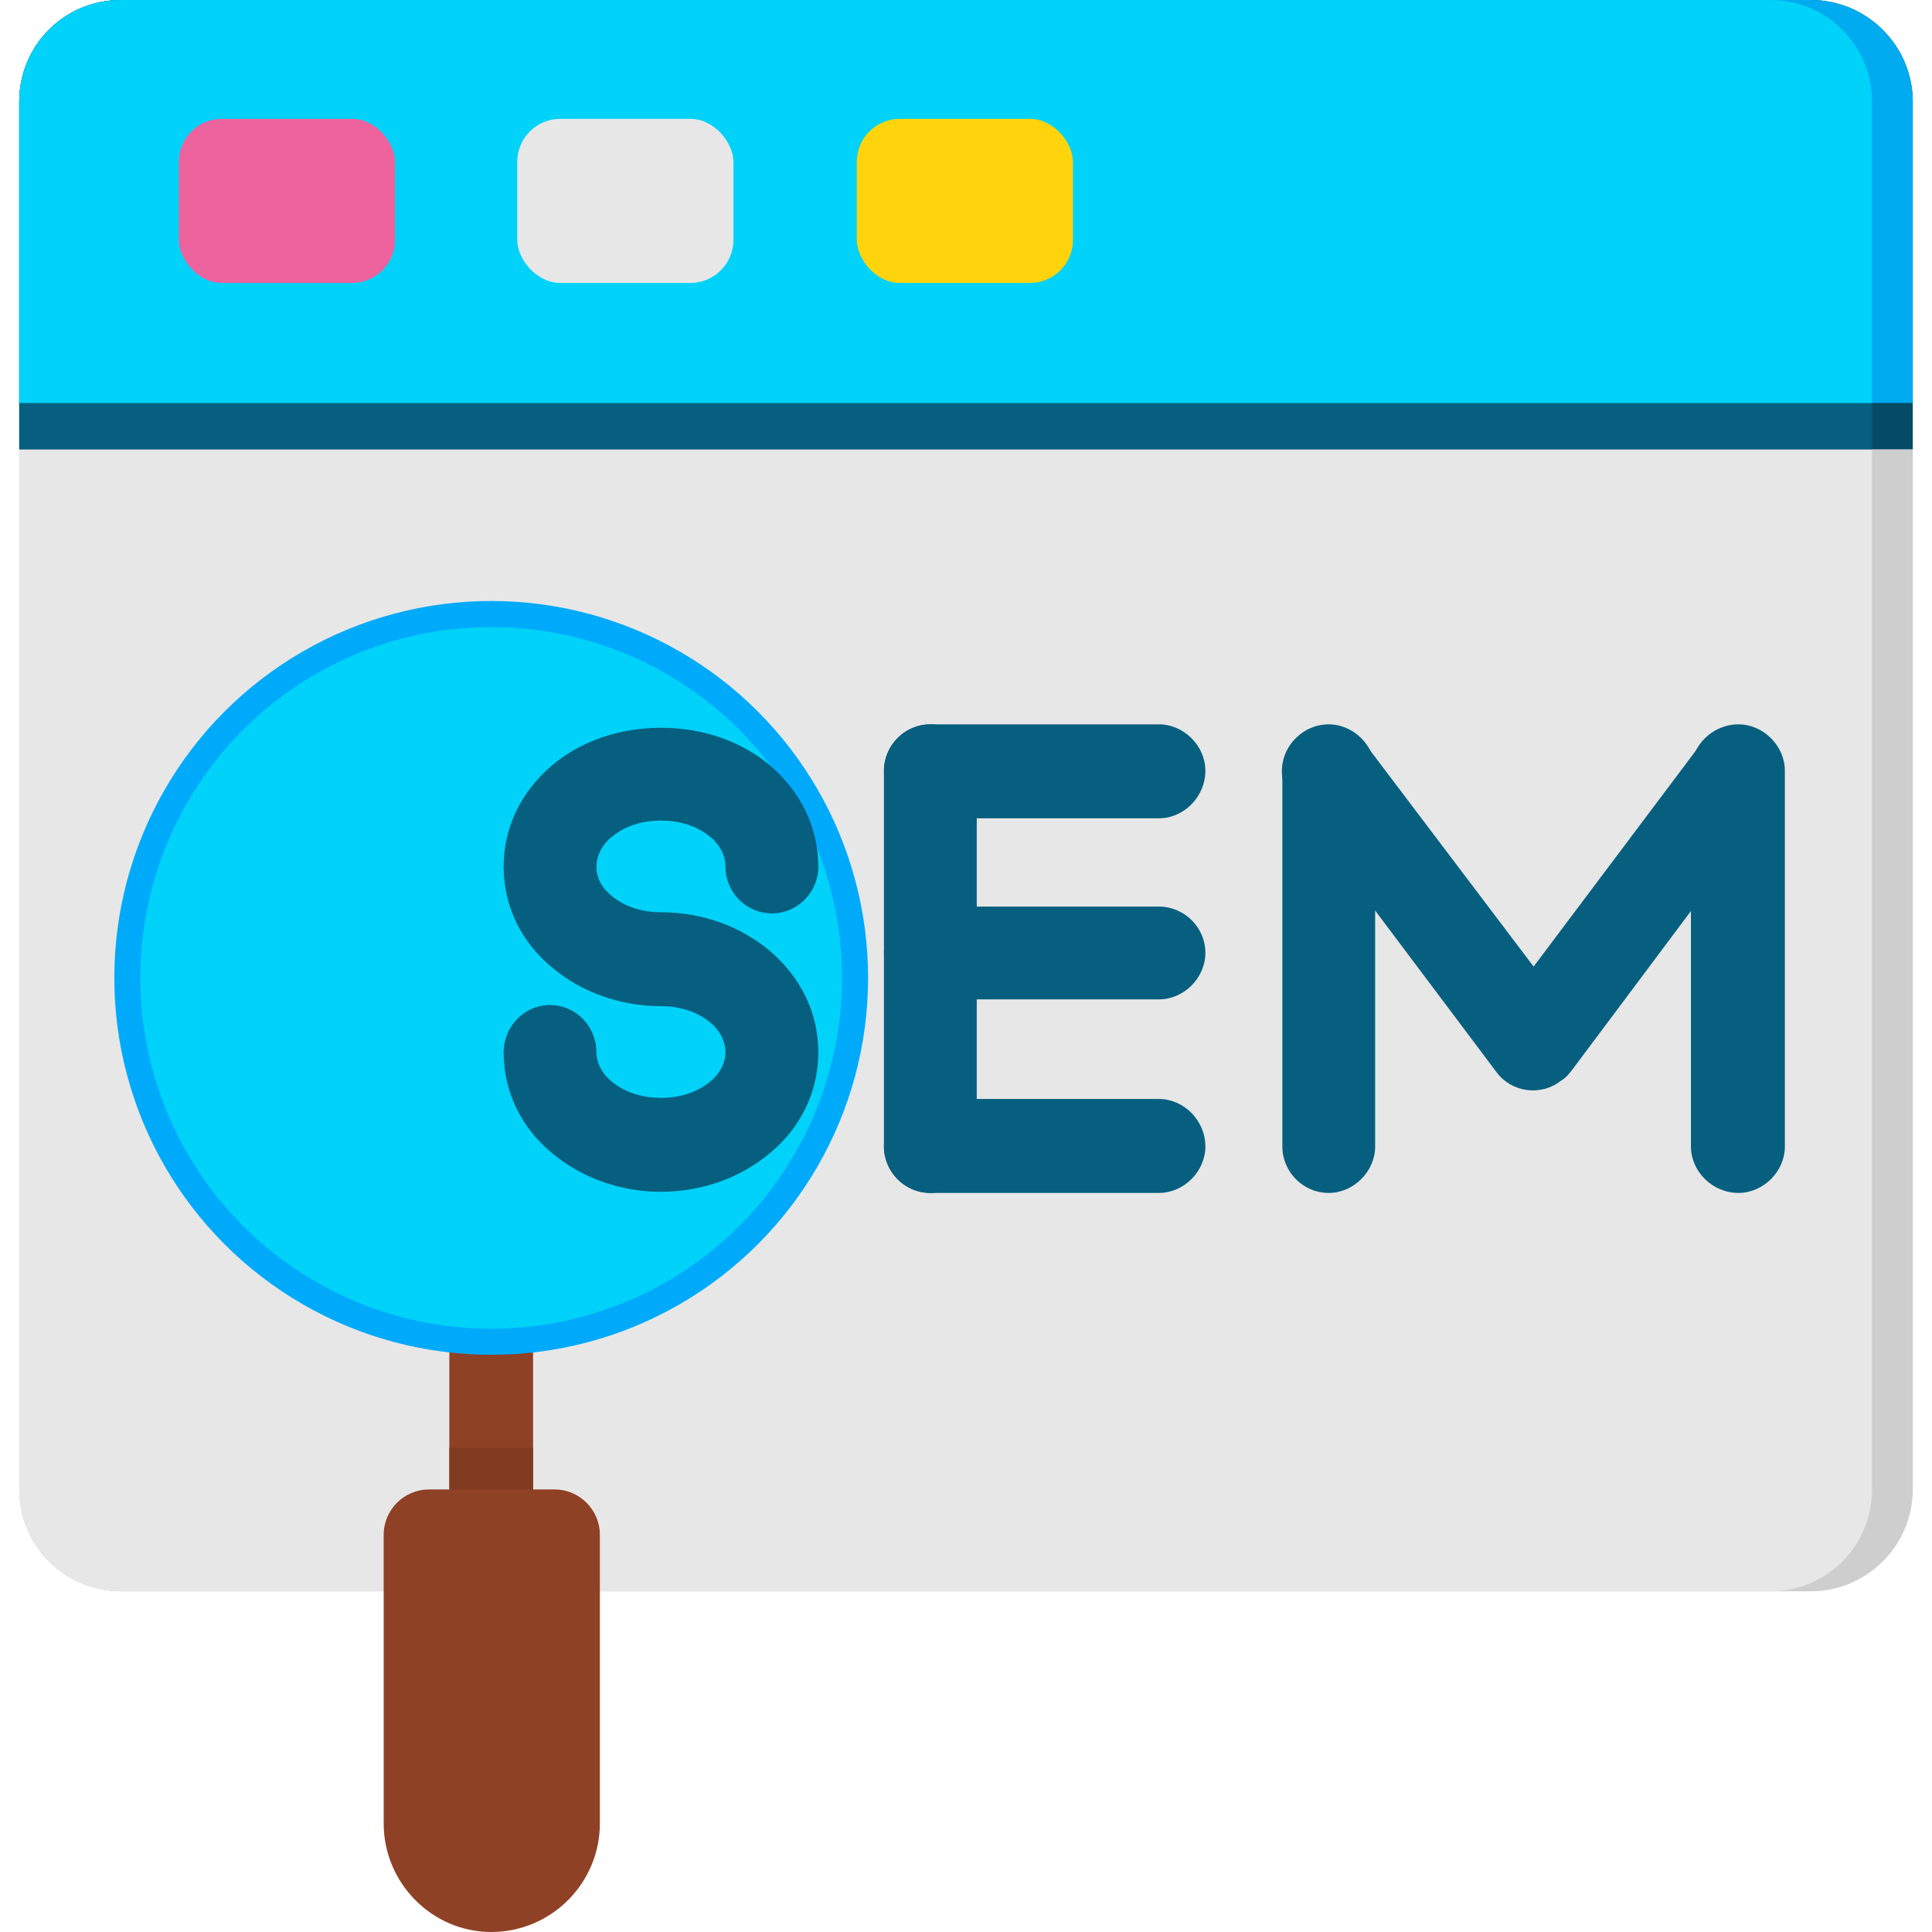
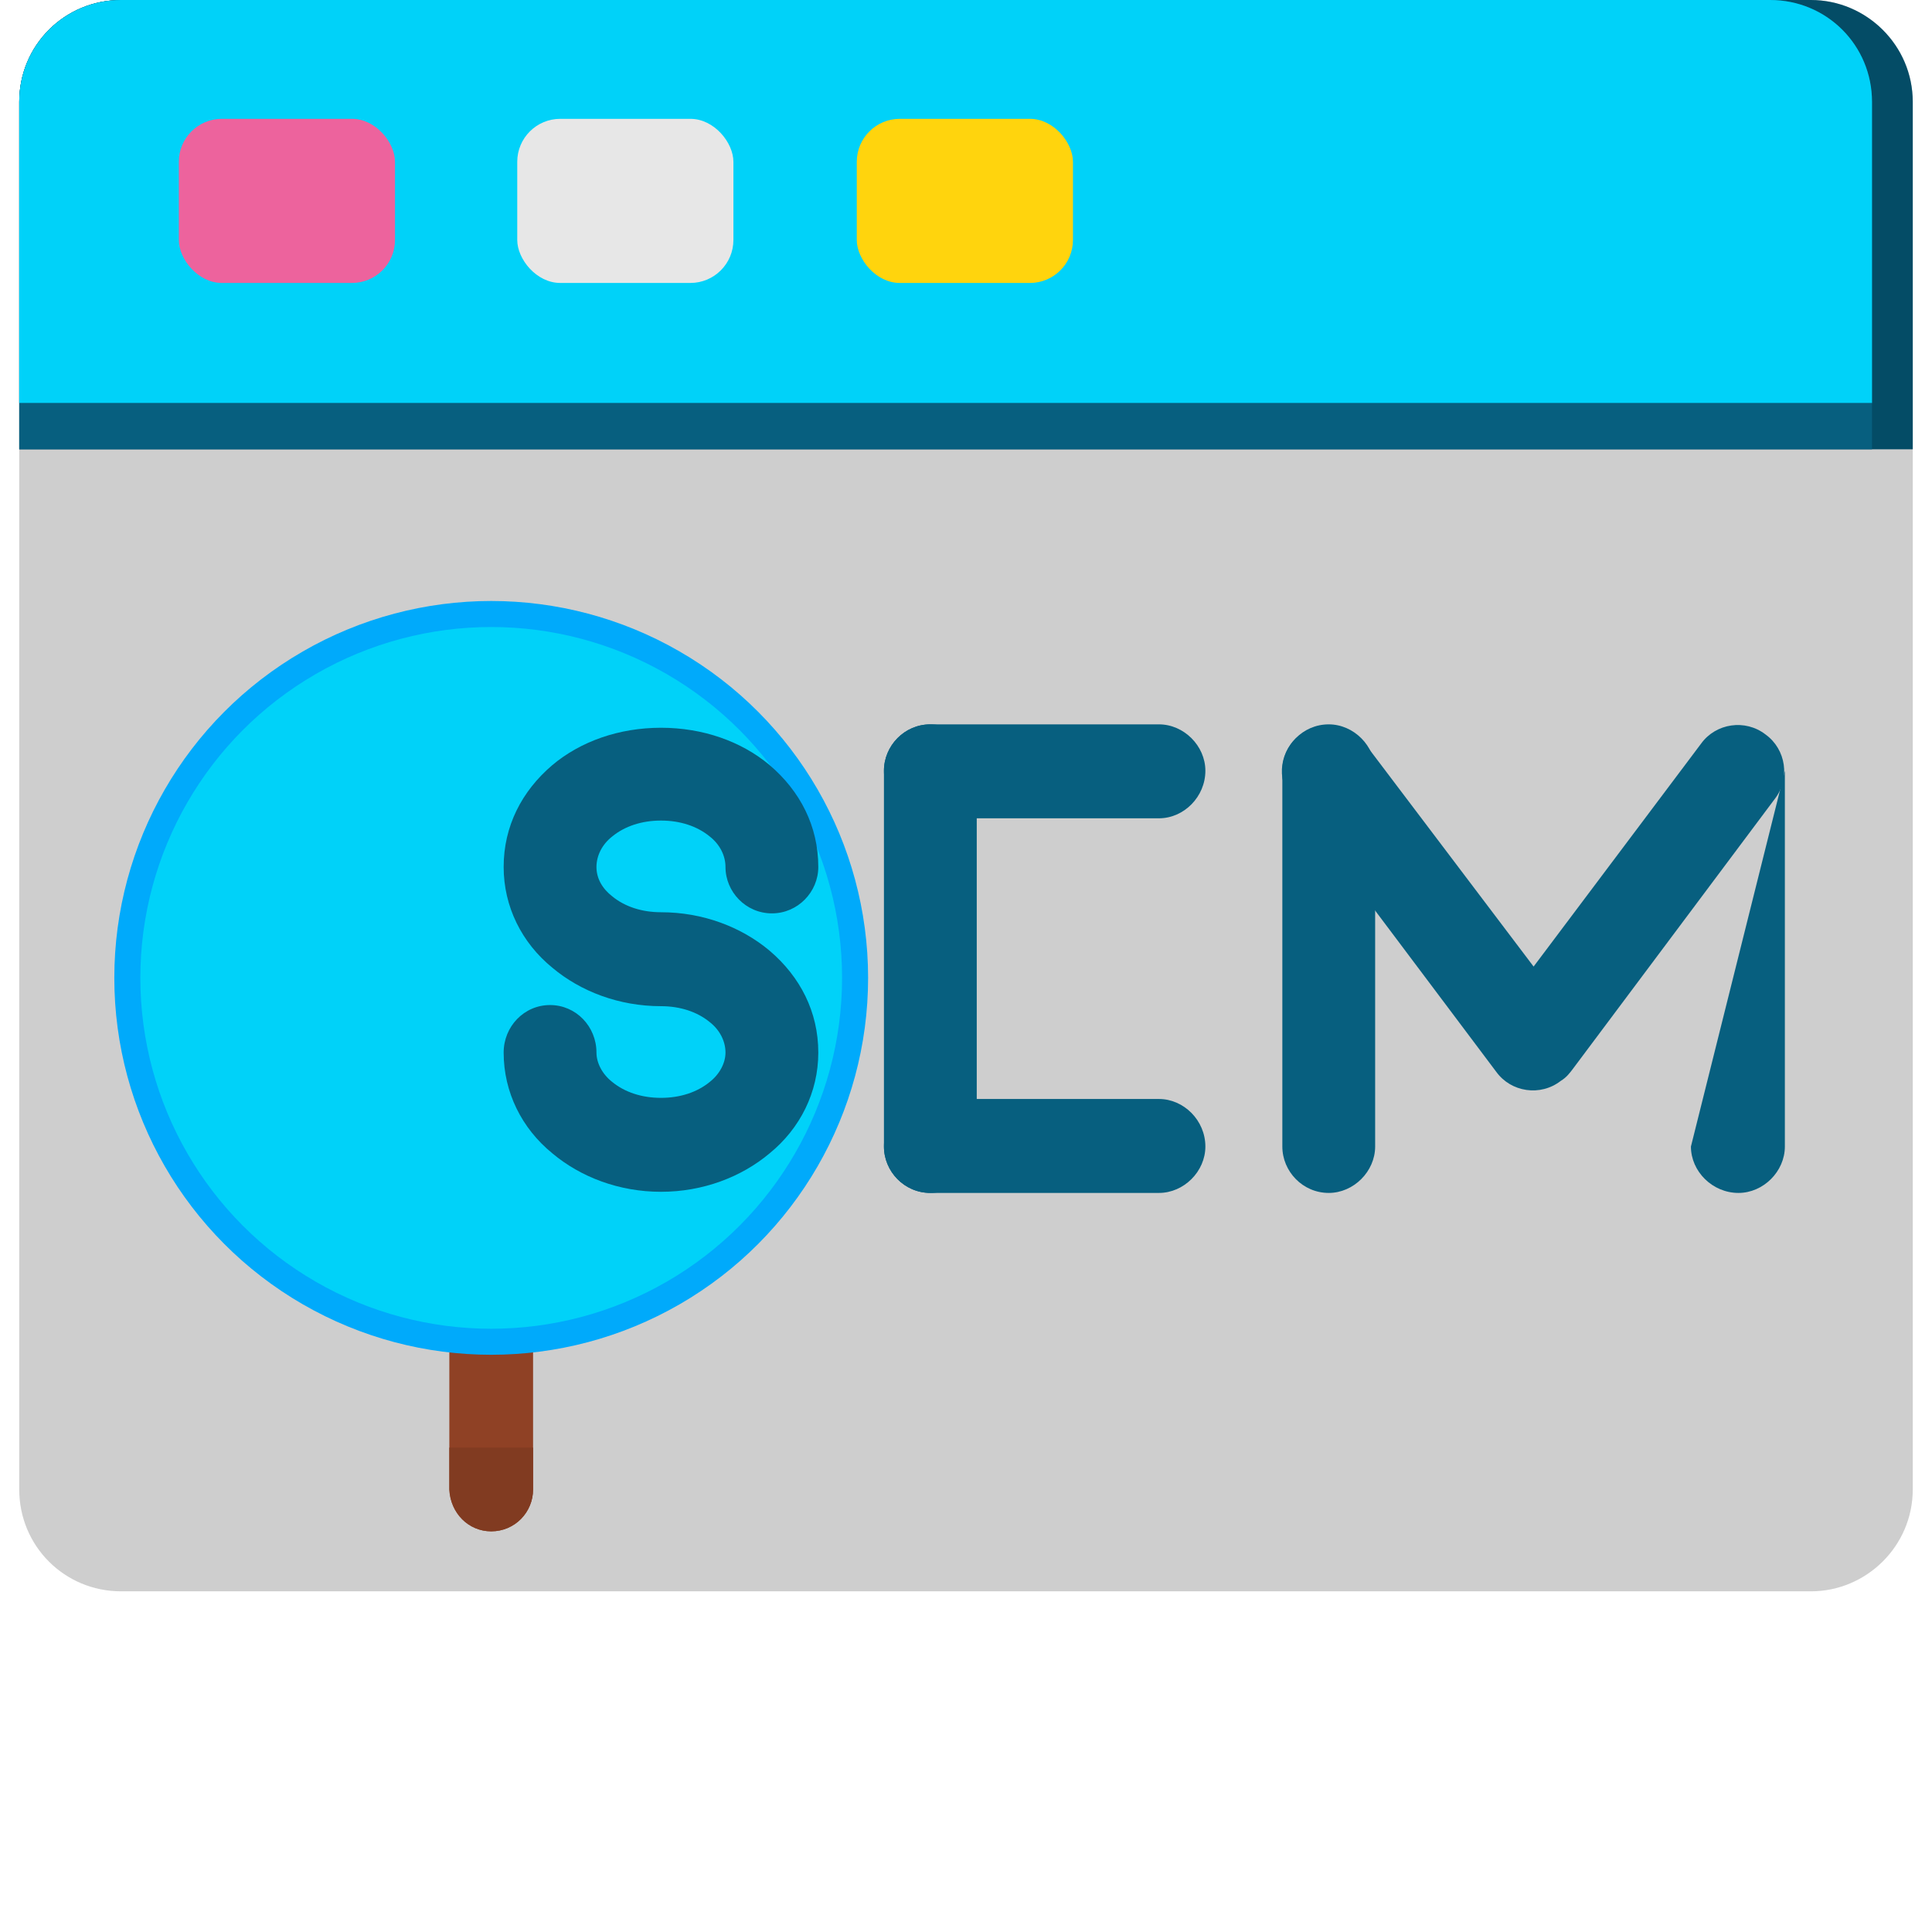
<svg xmlns="http://www.w3.org/2000/svg" clip-rule="evenodd" fill-rule="evenodd" height="512" image-rendering="optimizeQuality" shape-rendering="geometricPrecision" text-rendering="geometricPrecision" viewBox="0 0 1707 1707" width="512">
  <g id="Layer_x0020_1">
    <g id="_539180528">
      <path d="m107 0h1493c49 0 90 40 90 90v1226c0 50-41 90-90 90h-1493c-50 0-90-40-90-90v-1226c0-50 40-90 90-90z" fill="#cecece" />
-       <path d="m107 0h1457c50 0 90 40 90 90v1226c0 50-40 90-90 90h-1457c-50 0-90-40-90-90v-1226c0-50 40-90 90-90z" fill="#e7e7e7" />
      <path d="m107 0h1493c49 0 90 40 90 90v307h-1673v-307c0-50 40-90 90-90z" fill="#044c66" />
      <path d="m107 0h1457c50 0 90 40 90 90v307h-1637v-307c0-50 40-90 90-90z" fill="#075f7f" />
-       <path d="m107 0h1493c49 0 90 40 90 90v266h-1673v-266c0-50 40-90 90-90z" fill="#00abef" />
      <path d="m107 0h1457c50 0 90 40 90 90v266h-1637v-266c0-50 40-90 90-90z" fill="#00d2f9" />
      <rect fill="#ed639d" height="145" rx="38" width="191" x="158" y="105" />
      <rect fill="#e7e7e7" height="145" rx="38" width="191" x="457" y="105" />
      <rect fill="#ffd40d" height="145" rx="38" width="191" x="757" y="105" />
    </g>
    <g id="_539179232">
      <path d="m471 1174c0-20-16-37-37-37-20 0-37 17-37 37v142c1 21 17 37 37 37 21 0 37-17 37-37z" fill="#8f4125" fill-rule="nonzero" />
      <path d="m397 1279v37c1 21 17 37 37 37 21 0 37-17 37-37v-37z" fill="#813b21" fill-rule="nonzero" />
      <circle cx="434" cy="864" fill="#00aafb" r="333" />
      <circle cx="434" cy="864" fill="#00d2f9" r="310" />
-       <path d="m379 1316h111c22 0 40 18 40 40v255c0 53-43 96-96 96-52 0-95-43-95-96v-255c0-22 18-40 40-40z" fill="#8f4125" />
    </g>
    <g id="_539178440" fill="#075f7f" fill-rule="nonzero">
      <path d="m641 766c0 22 18 41 41 41s41-19 41-41c0-36-16-67-43-90-25-21-59-33-96-33s-71 12-96 33c-27 23-43 54-43 90 0 35 16 67 43 89 25 21 59 34 96 34 17 0 32 5 43 14 9 7 14 17 14 27 0 9-5 19-14 26-11 9-26 14-43 14s-32-5-43-14c-9-7-14-17-14-26 0-23-18-42-41-42s-41 19-41 42c0 35 16 67 43 89 25 21 59 34 96 34s71-13 96-34c27-22 43-54 43-89 0-36-16-67-43-90-25-21-59-34-96-34-17 0-32-5-43-14-9-7-14-16-14-26s5-20 14-27c11-9 26-14 43-14s32 5 43 14c9 7 14 17 14 27z" />
      <path d="m781 1013c0 22 18 41 41 41s41-19 41-41v-332c0-22-18-41-41-41s-41 19-41 41z" />
-       <path d="m1024 883c22 0 41-19 41-41 0-23-19-41-41-41h-202c-23 0-41 18-41 41 0 22 18 41 41 41z" />
      <path d="m1024 723c22 0 41-19 41-42 0-22-19-41-41-41h-202c-23 0-41 19-41 41 0 23 18 42 41 42z" />
      <path d="m1024 1054c22 0 41-19 41-41 0-23-19-42-41-42h-202c-23 0-41 19-41 42 0 22 18 41 41 41z" />
      <path d="m1133 1013c0 22 18 41 41 41 22 0 41-19 41-41v-332c0-22-19-41-41-41-23 0-41 19-41 41z" />
      <path d="m1206 657c-13-18-39-22-57-8-18 13-22 39-8 57l181 241 33-25-33 25c13 18 39 22 57 8 5-3 8-7 11-11l178-238c14-18 10-44-8-57-18-14-44-10-57 8l-148 197z" />
-       <path d="m1494 1013c0 22 19 41 42 41 22 0 41-19 41-41v-332c0-22-19-41-41-41-23 0-42 19-42 41z" />
+       <path d="m1494 1013c0 22 19 41 42 41 22 0 41-19 41-41v-332z" />
    </g>
  </g>
</svg>